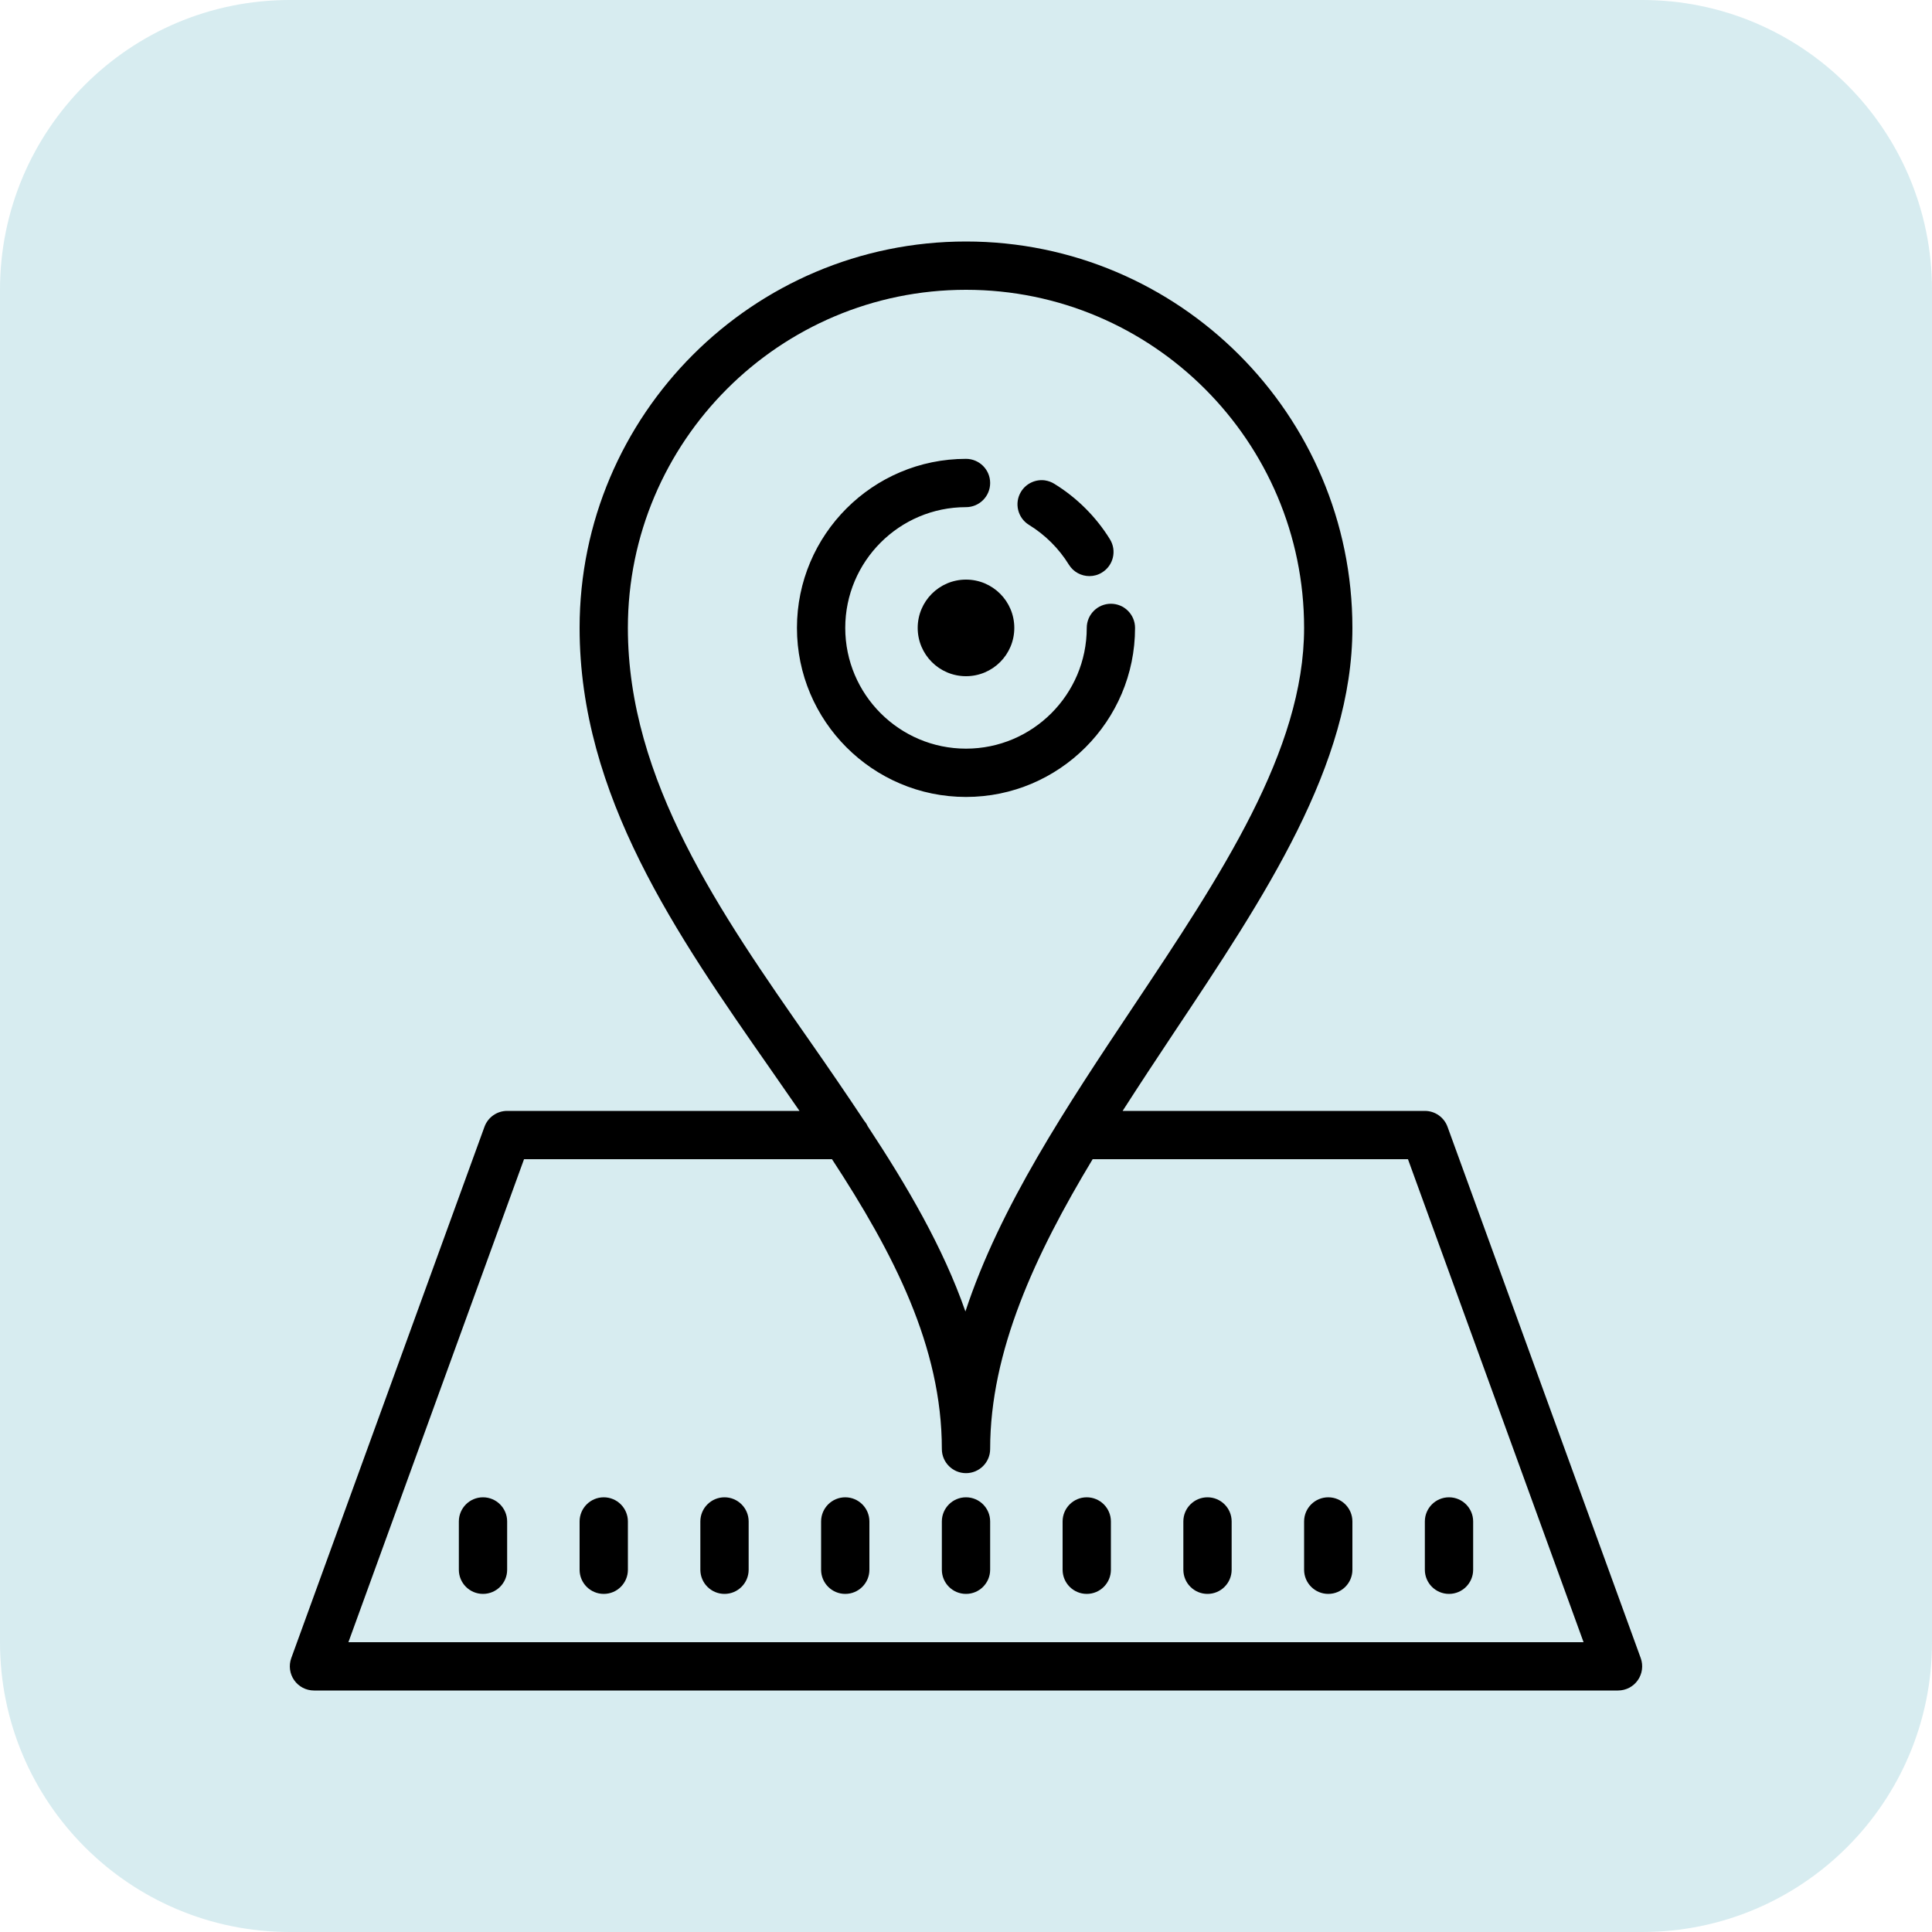
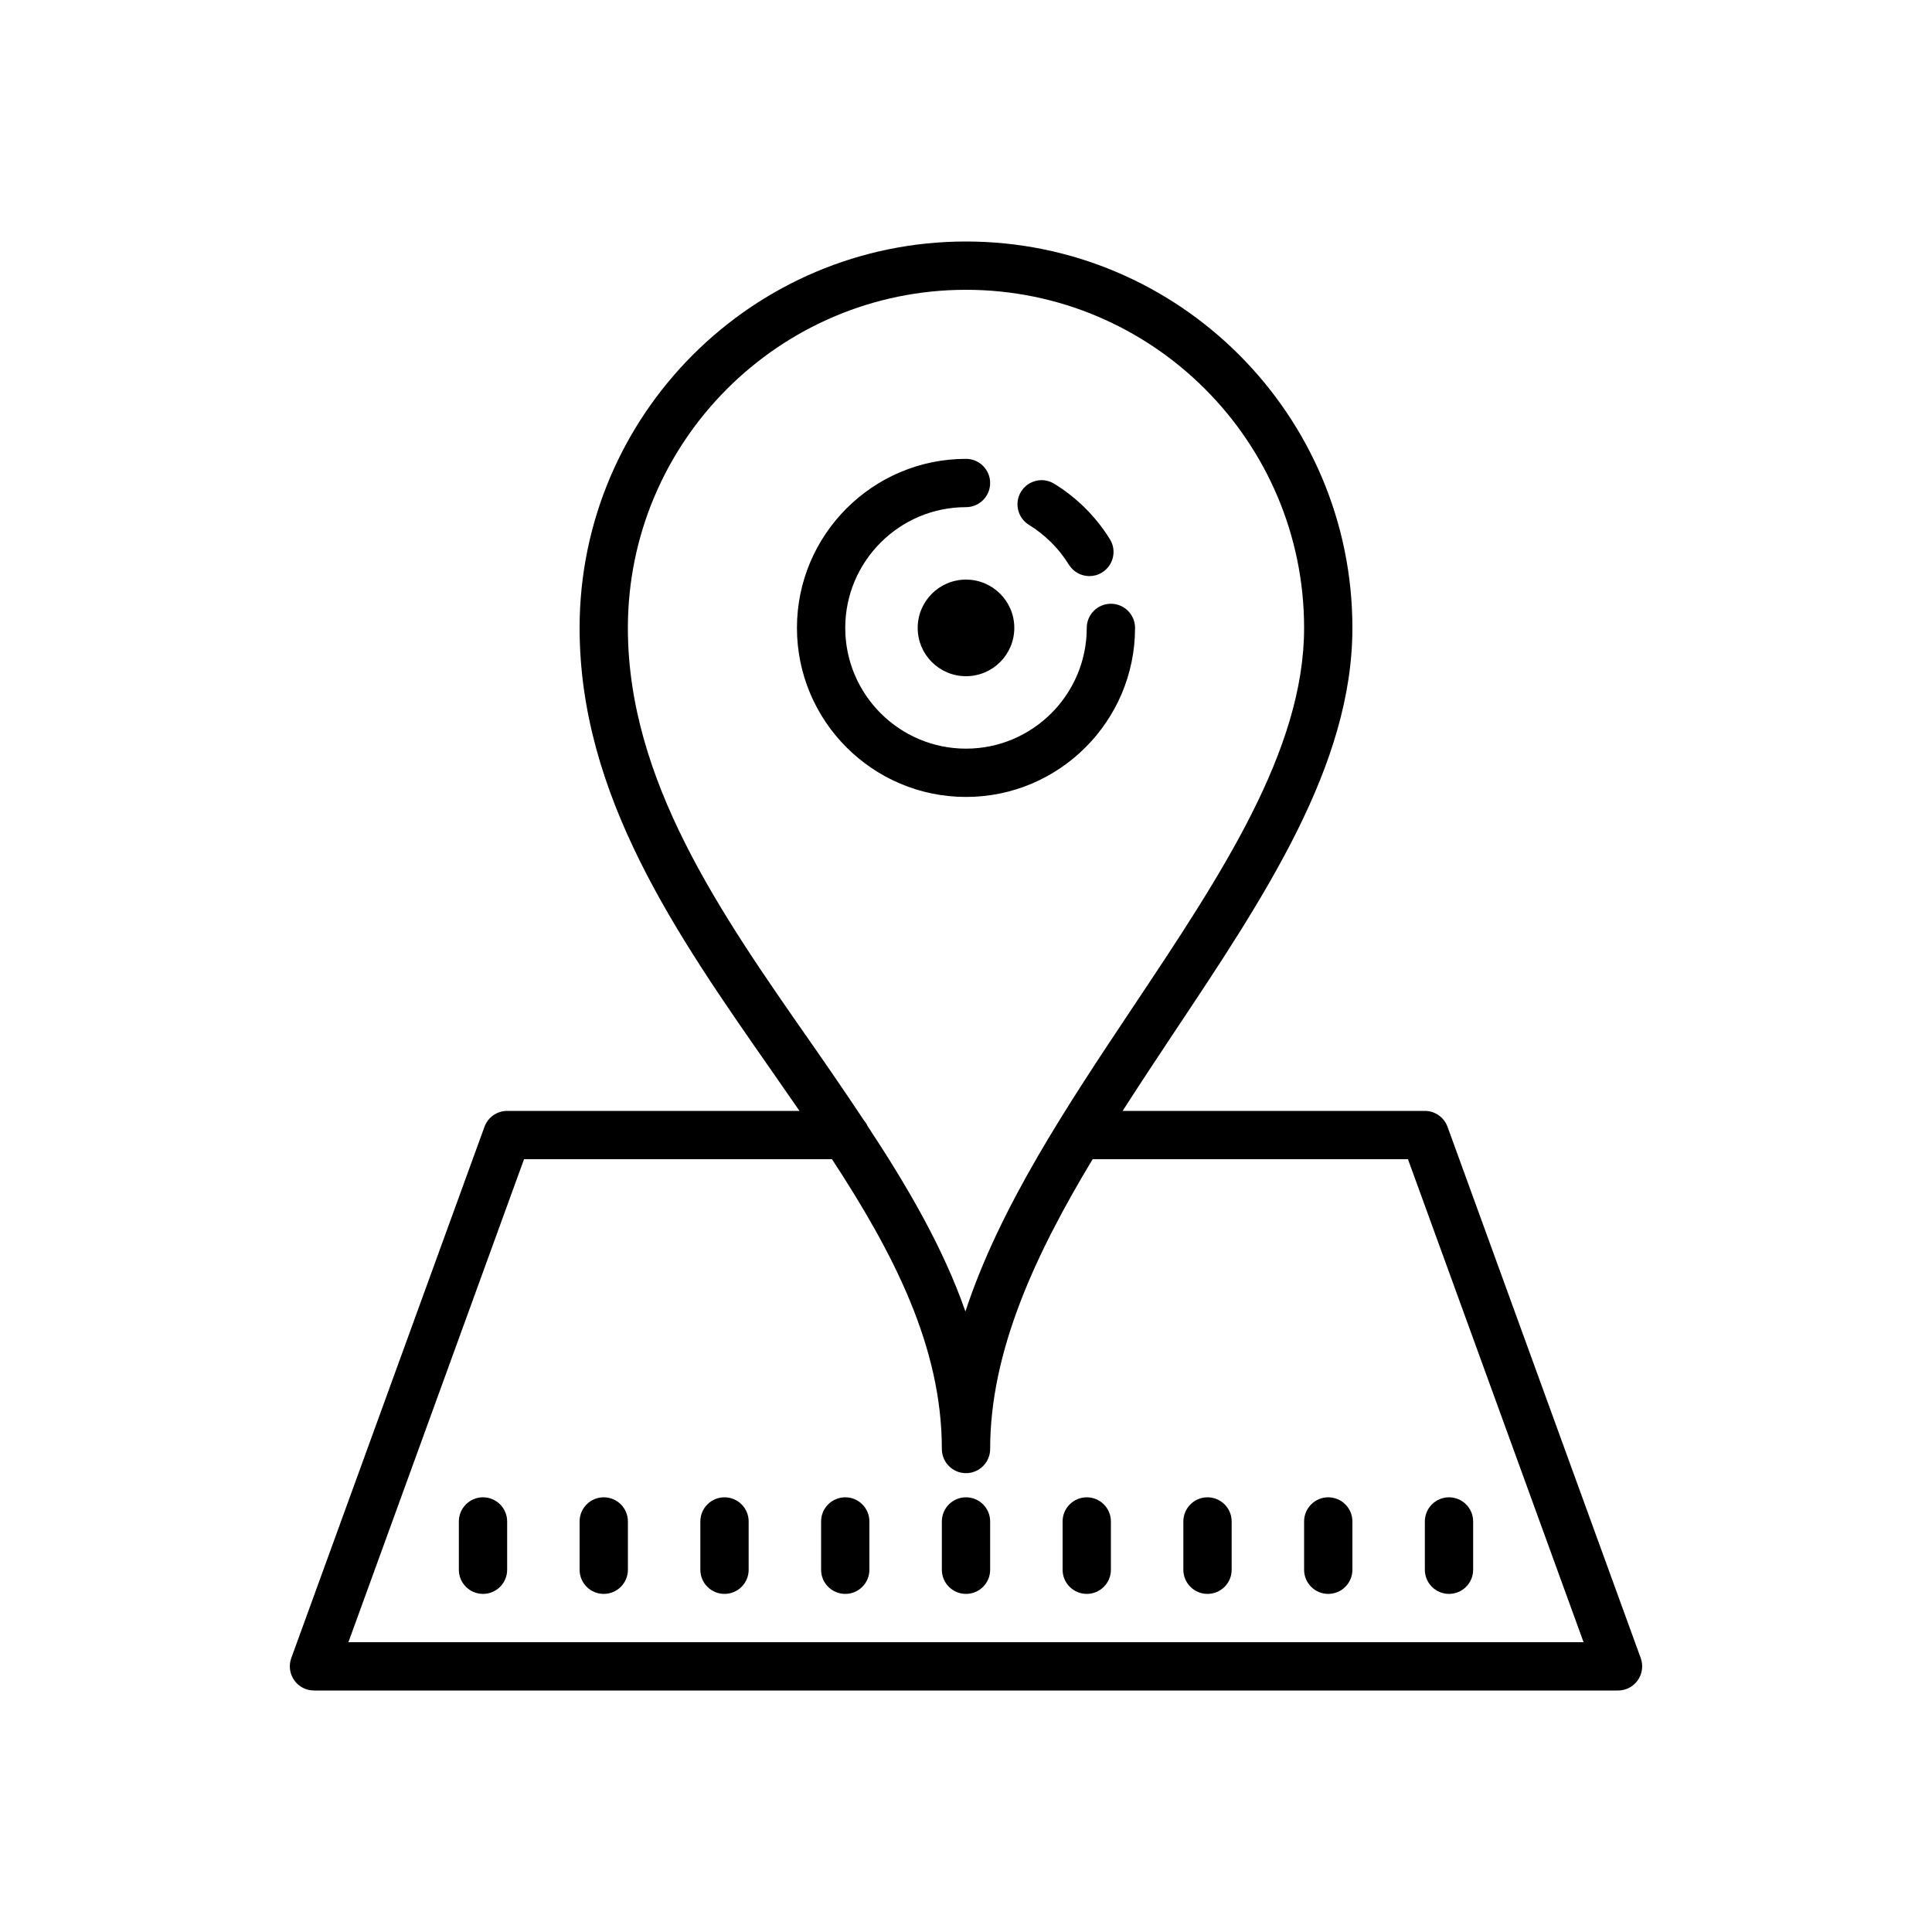
<svg xmlns="http://www.w3.org/2000/svg" viewBox="0,0,256,256" width="150px" height="150px" fill-rule="nonzero">
  <g transform="translate(25.6,25.6) scale(0.8,0.8)">
    <g fill-opacity="0.259" fill="#65b8c5" fill-rule="nonzero" stroke="none" stroke-width="1" stroke-linecap="butt" stroke-linejoin="miter" stroke-miterlimit="10" stroke-dasharray="" stroke-dashoffset="0" font-family="none" font-weight="none" font-size="none" text-anchor="none" style="mix-blend-mode: normal">
-       <path d="M16,288c-26.51,0 -48,-21.49 -48,-48v-224c0,-26.51 21.49,-48 48,-48h224c26.51,0 48,21.49 48,48v224c0,26.51 -21.49,48 -48,48z" id="shape" />
-     </g>
+       </g>
    <g fill="#000000" fill-rule="nonzero" stroke="none" stroke-width="1" stroke-linecap="butt" stroke-linejoin="miter" stroke-miterlimit="10" stroke-dasharray="" stroke-dashoffset="0" font-family="none" font-weight="none" font-size="none" text-anchor="none" style="mix-blend-mode: normal">
      <g transform="scale(4,4)">
        <path d="M32,2c-8.822,0 -16,7.178 -16,16c0,6.944 4.018,12.702 7.904,18.27c0.405,0.58 0.806,1.156 1.201,1.73h-12.105c-0.42,0 -0.795,0.263 -0.939,0.658l-8,22c-0.111,0.307 -0.067,0.649 0.121,0.916c0.187,0.267 0.492,0.426 0.818,0.426h54c0.326,0 0.631,-0.159 0.818,-0.426c0.187,-0.268 0.232,-0.609 0.121,-0.916l-8,-22c-0.144,-0.395 -0.519,-0.658 -0.939,-0.658h-12.514c0.686,-1.068 1.386,-2.132 2.09,-3.188c3.817,-5.724 7.424,-11.13 7.424,-16.812c0,-8.822 -7.178,-16 -16,-16zM32,4c7.72,0 14,6.28 14,14c0,5.078 -3.443,10.239 -7.088,15.703c-2.721,4.081 -5.507,8.257 -6.936,12.602c-0.931,-2.666 -2.419,-5.202 -4.051,-7.678c-0.036,-0.088 -0.094,-0.163 -0.152,-0.236c-0.729,-1.098 -1.476,-2.188 -2.229,-3.266c-3.71,-5.314 -7.545,-10.81 -7.545,-17.125c0,-7.72 6.28,-14 14,-14zM32,11c-3.86,0 -7,3.14 -7,7c0,3.86 3.14,7 7,7c3.86,0 7,-3.14 7,-7c0,-0.552 -0.448,-1 -1,-1c-0.552,0 -1,0.448 -1,1c0,2.757 -2.243,5 -5,5c-2.757,0 -5,-2.243 -5,-5c0,-2.757 2.243,-5 5,-5c0.552,0 1,-0.448 1,-1c0,-0.552 -0.448,-1 -1,-1zM35.283,11.893c-0.385,-0.058 -0.786,0.114 -1.004,0.467c-0.288,0.47 -0.141,1.086 0.33,1.375c0.668,0.41 1.239,0.978 1.65,1.645c0.189,0.307 0.517,0.475 0.852,0.475c0.179,0 0.36,-0.048 0.523,-0.15c0.47,-0.29 0.616,-0.905 0.326,-1.375c-0.575,-0.932 -1.374,-1.727 -2.307,-2.299c-0.117,-0.072 -0.243,-0.117 -0.371,-0.137zM32,16c-1.105,0 -2,0.895 -2,2c0,1.105 0.895,2 2,2c1.105,0 2,-0.895 2,-2c0,-1.105 -0.895,-2 -2,-2zM13.699,40h12.752c2.556,3.906 4.549,7.772 4.549,12c0,0.552 0.448,1 1,1c0.552,0 1,-0.448 1,-1c0,-4.042 1.866,-8.055 4.244,-12h13.057l7.271,20h-51.145zM12,54c-0.552,0 -1,0.448 -1,1v2c0,0.552 0.448,1 1,1c0.552,0 1,-0.448 1,-1v-2c0,-0.552 -0.448,-1 -1,-1zM17,54c-0.552,0 -1,0.448 -1,1v2c0,0.552 0.448,1 1,1c0.552,0 1,-0.448 1,-1v-2c0,-0.552 -0.448,-1 -1,-1zM22,54c-0.552,0 -1,0.448 -1,1v2c0,0.552 0.448,1 1,1c0.552,0 1,-0.448 1,-1v-2c0,-0.552 -0.448,-1 -1,-1zM27,54c-0.552,0 -1,0.448 -1,1v2c0,0.552 0.448,1 1,1c0.552,0 1,-0.448 1,-1v-2c0,-0.552 -0.448,-1 -1,-1zM32,54c-0.552,0 -1,0.448 -1,1v2c0,0.552 0.448,1 1,1c0.552,0 1,-0.448 1,-1v-2c0,-0.552 -0.448,-1 -1,-1zM37,54c-0.552,0 -1,0.448 -1,1v2c0,0.552 0.448,1 1,1c0.552,0 1,-0.448 1,-1v-2c0,-0.552 -0.448,-1 -1,-1zM42,54c-0.552,0 -1,0.448 -1,1v2c0,0.552 0.448,1 1,1c0.552,0 1,-0.448 1,-1v-2c0,-0.552 -0.448,-1 -1,-1zM47,54c-0.552,0 -1,0.448 -1,1v2c0,0.552 0.448,1 1,1c0.552,0 1,-0.448 1,-1v-2c0,-0.552 -0.448,-1 -1,-1zM52,54c-0.552,0 -1,0.448 -1,1v2c0,0.552 0.448,1 1,1c0.552,0 1,-0.448 1,-1v-2c0,-0.552 -0.448,-1 -1,-1z" />
      </g>
    </g>
  </g>
</svg>